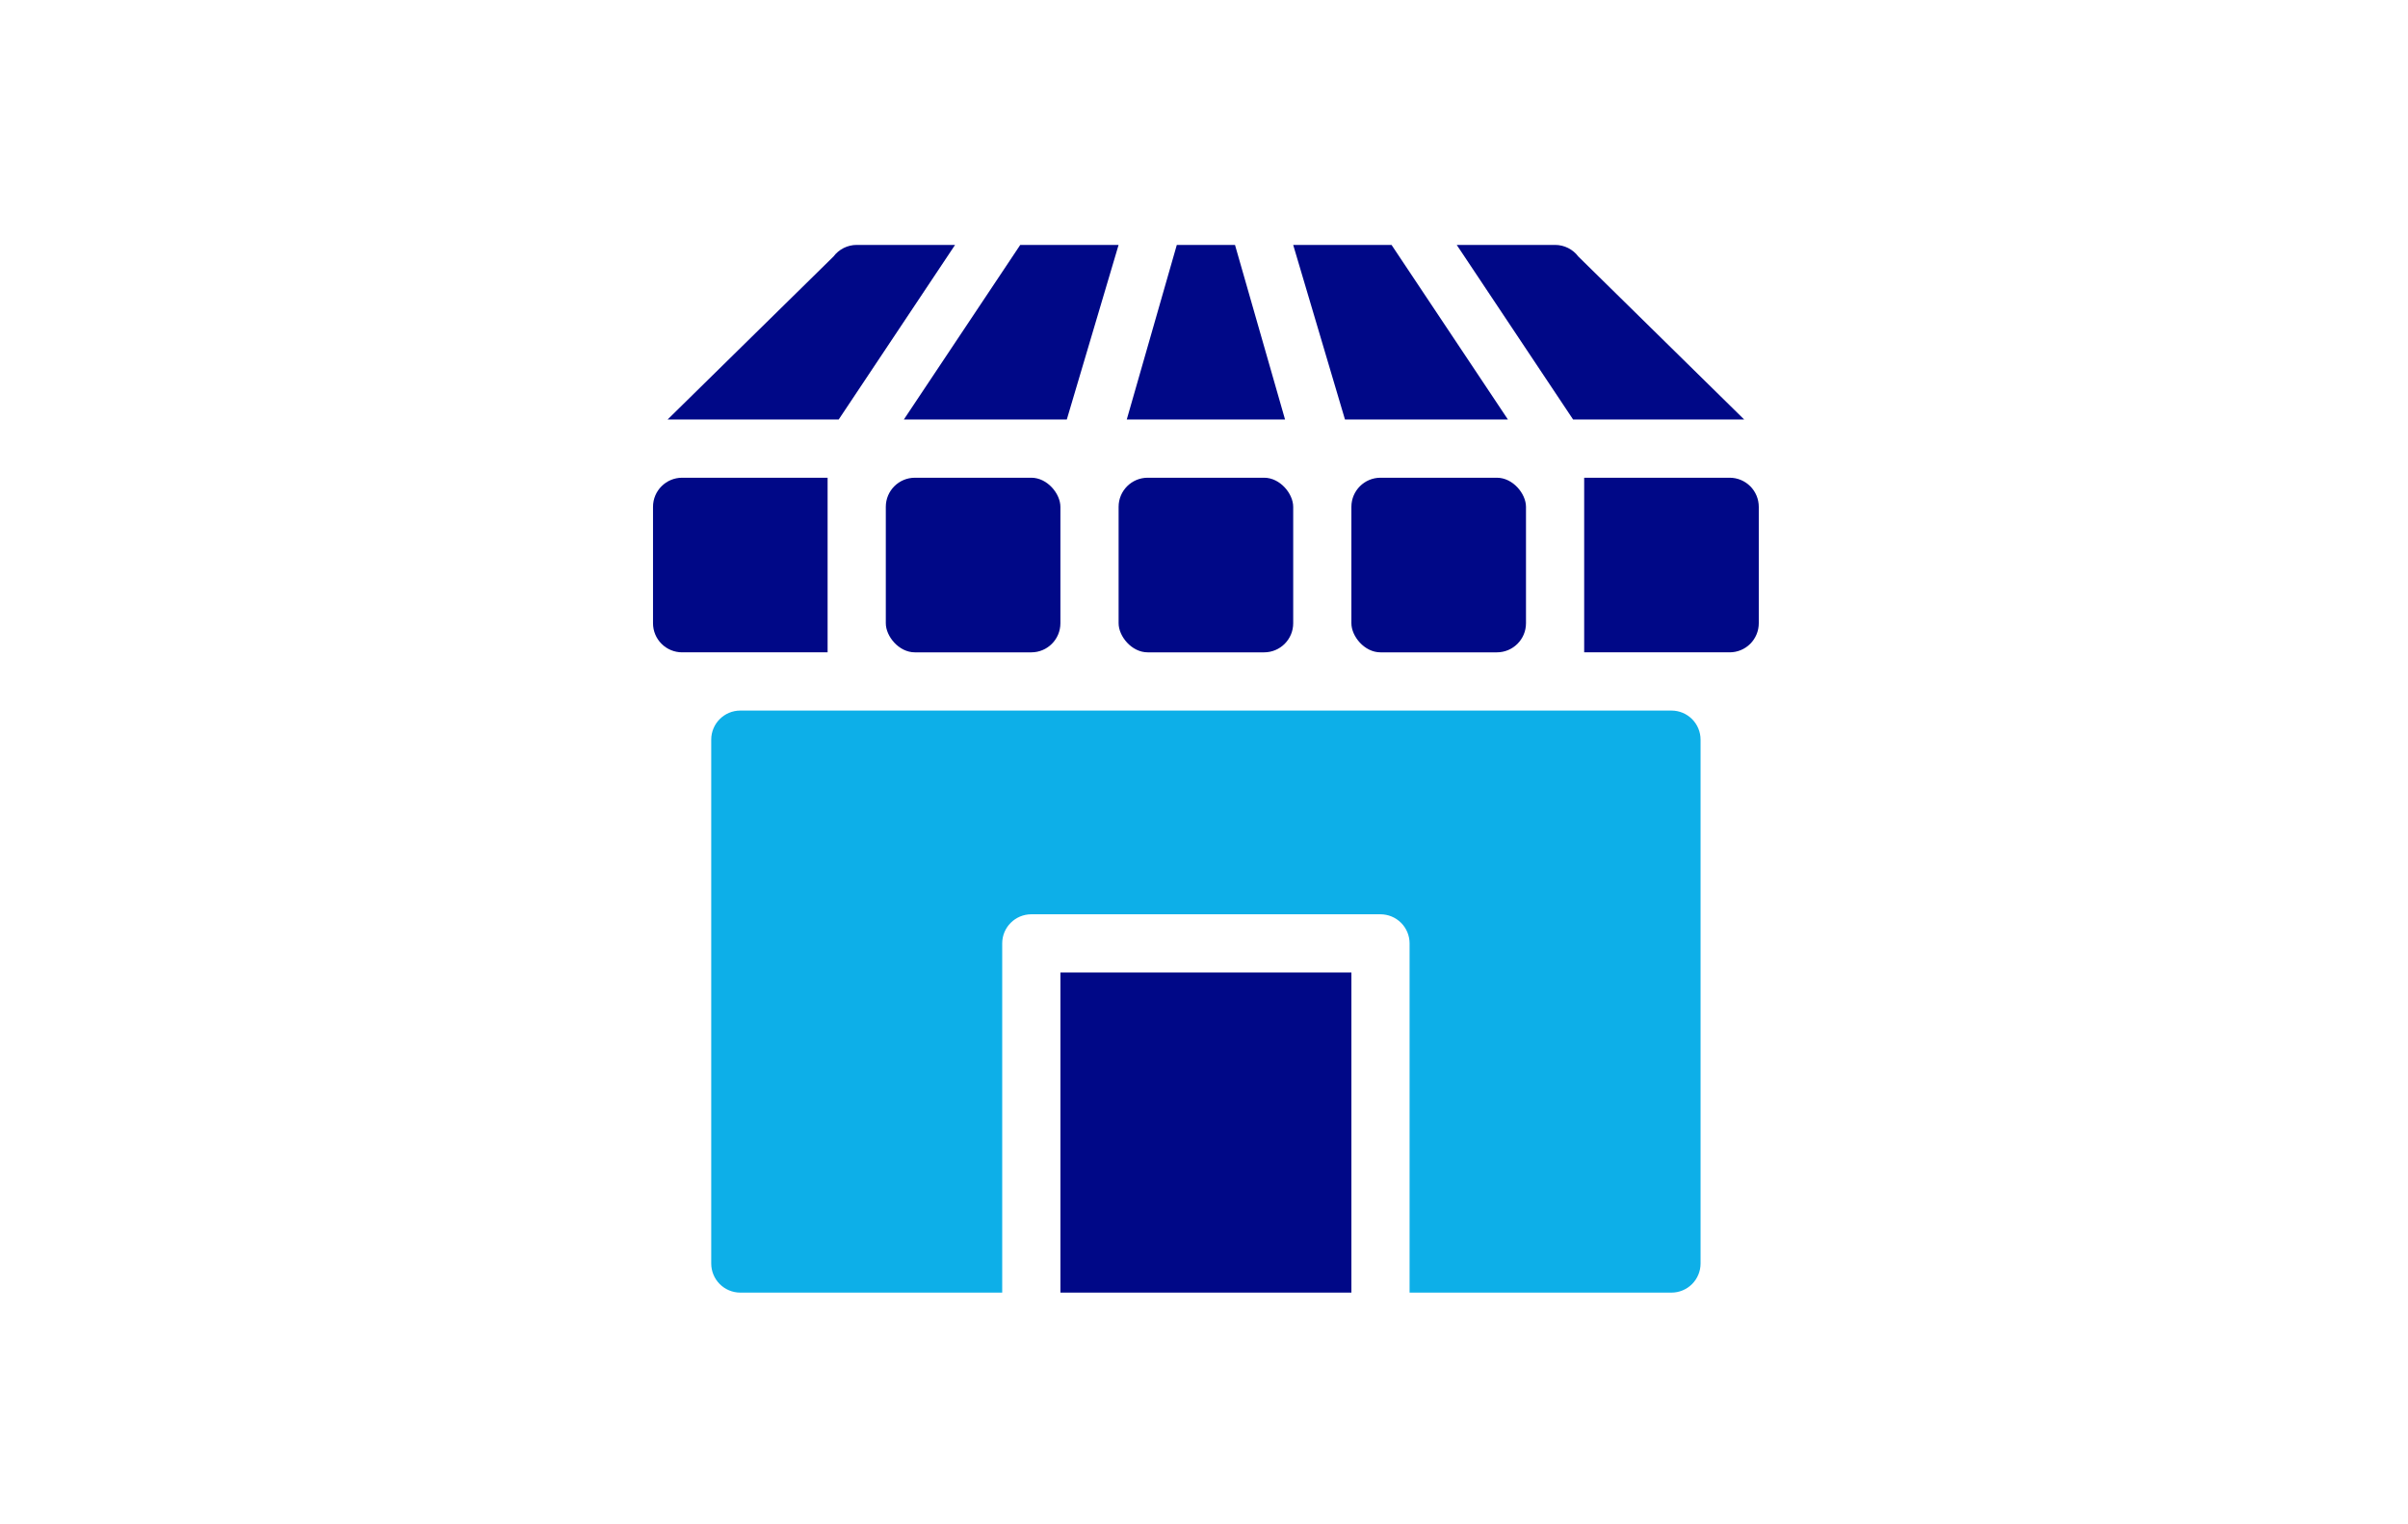
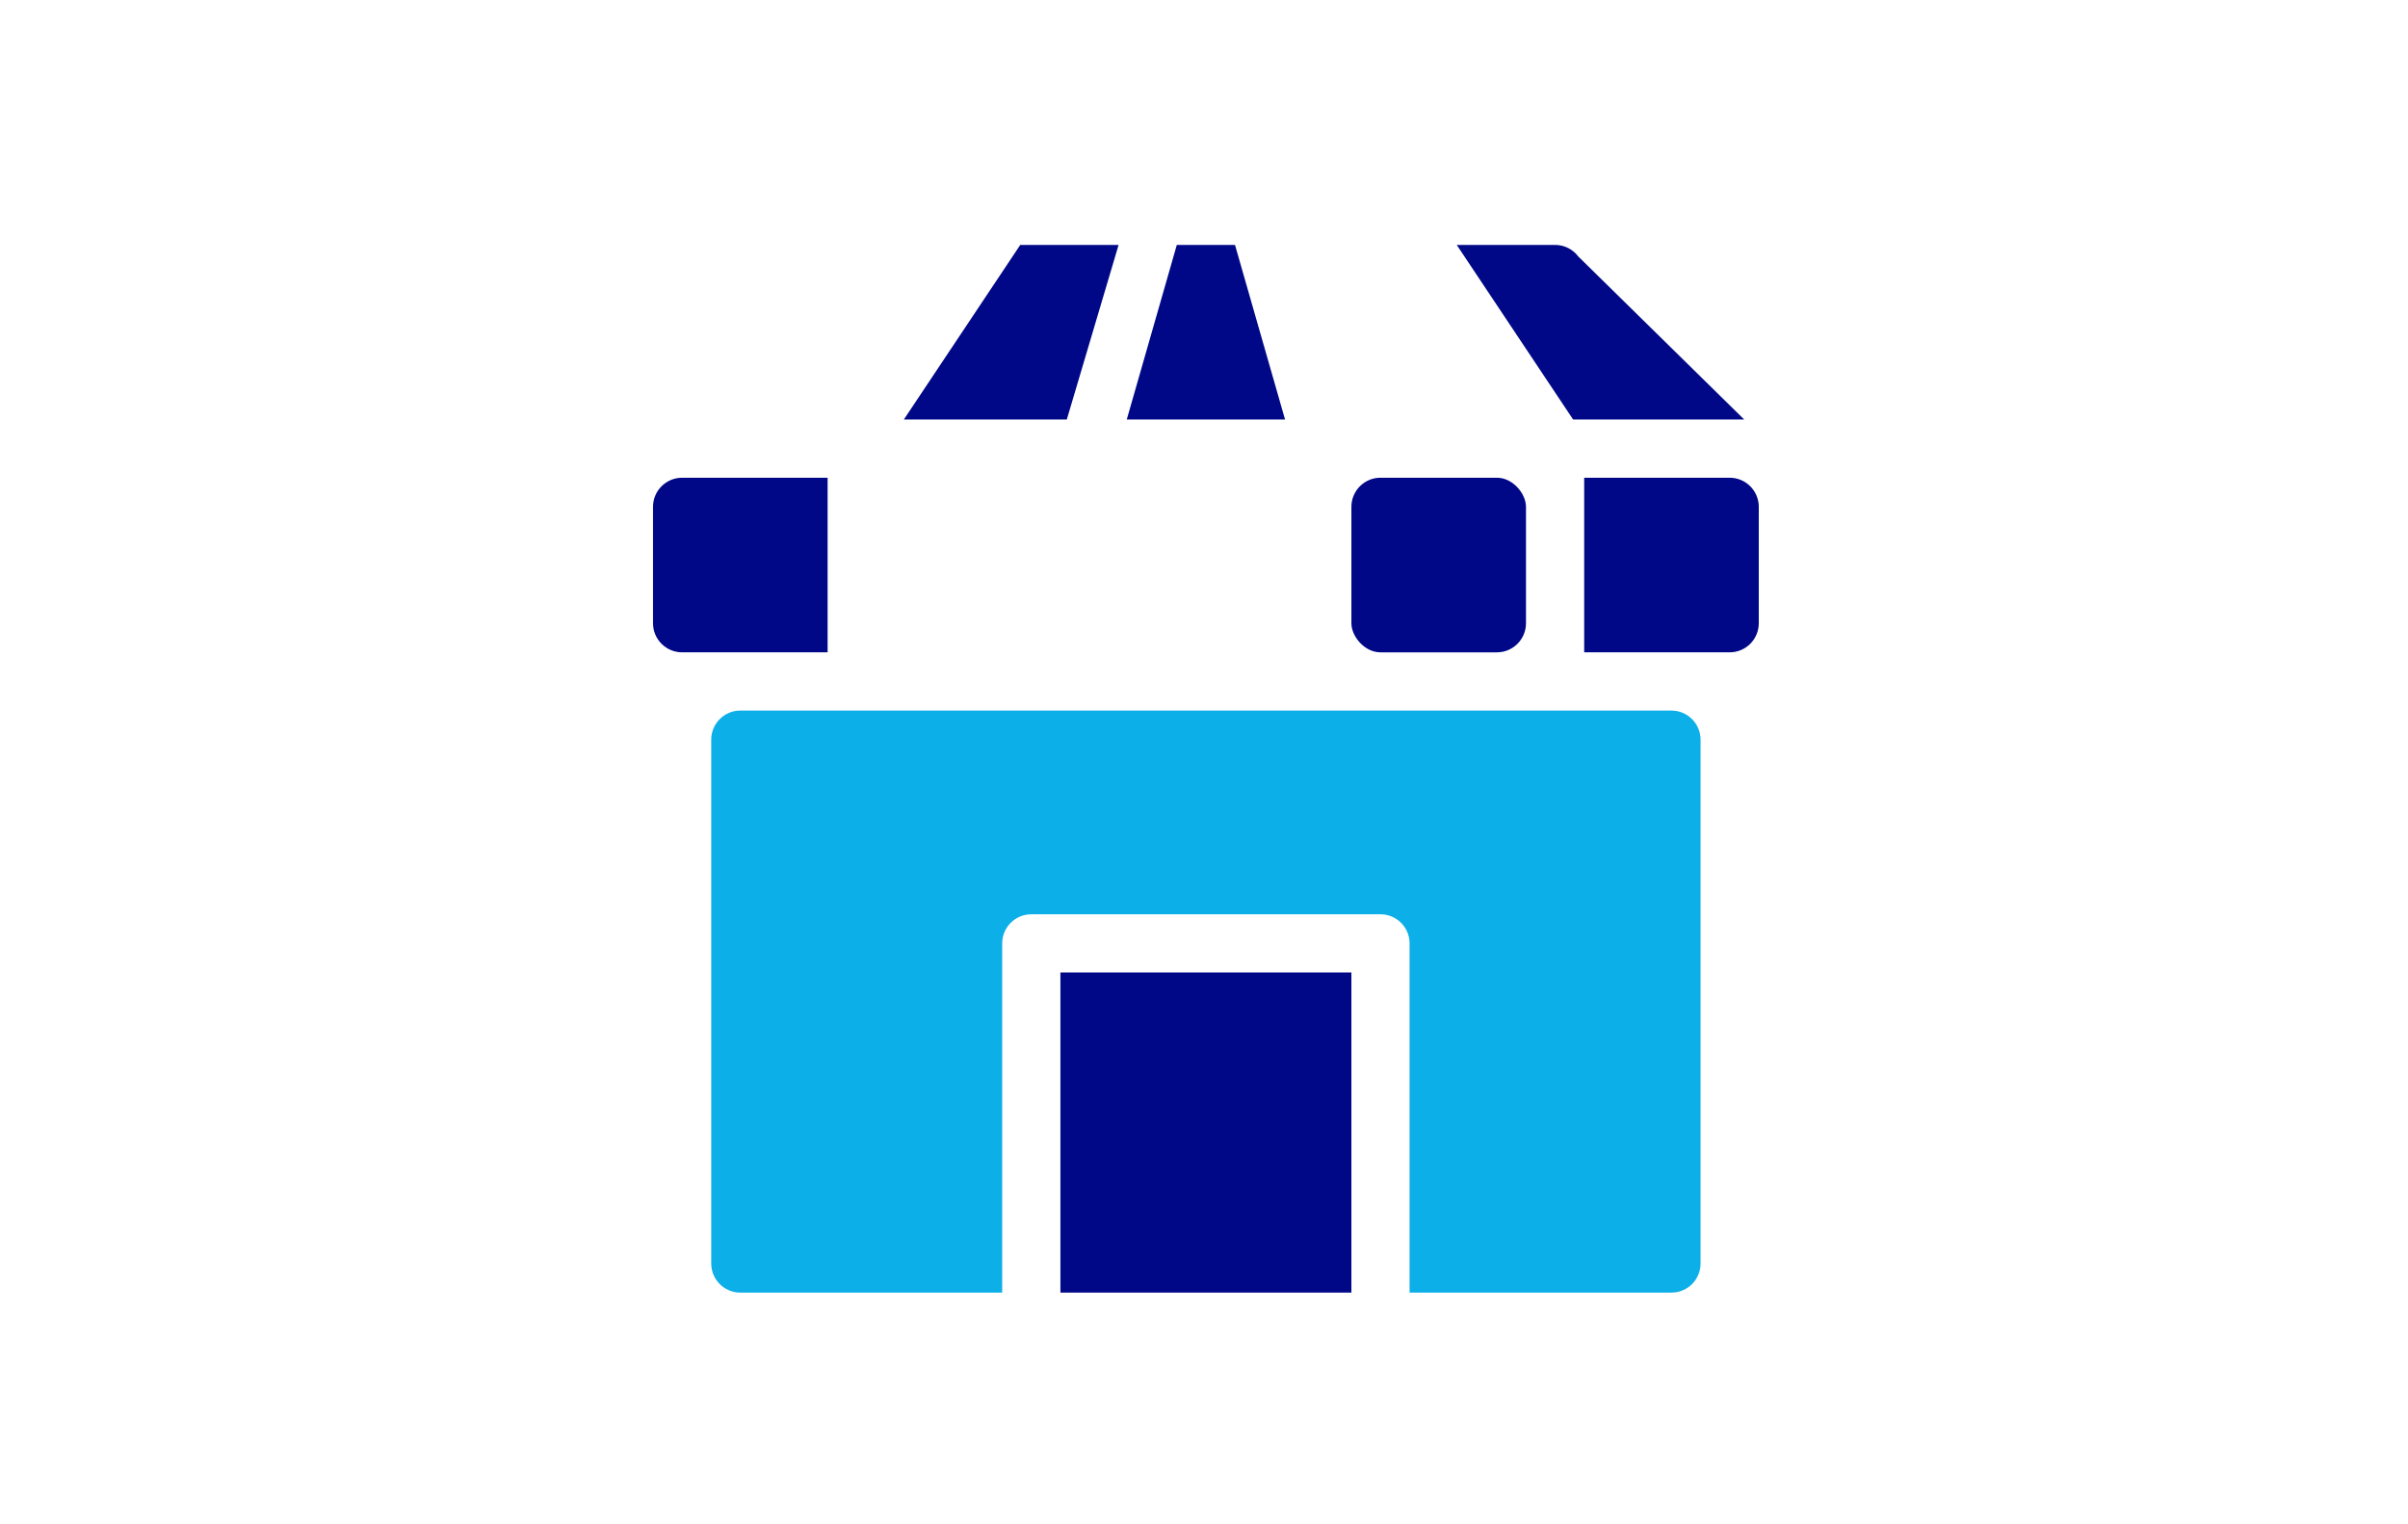
<svg xmlns="http://www.w3.org/2000/svg" xmlns:ns1="http://sodipodi.sourceforge.net/DTD/sodipodi-0.dtd" xmlns:ns2="http://www.inkscape.org/namespaces/inkscape" width="177" height="112" viewBox="0 0 177 112" fill="none" version="1.1" id="svg31" ns1:docname="icon15.svg" ns2:version="1.1.2 (b8e25be833, 2022-02-05)">
  <defs id="defs35" />
  <ns1:namedview id="namedview33" pagecolor="#ffffff" bordercolor="#666666" borderopacity="1.0" ns2:pageshadow="2" ns2:pageopacity="0.0" ns2:pagecheckerboard="0" showgrid="false" ns2:zoom="4.6339286" ns2:cx="84.26975" ns2:cy="55.8921" ns2:window-width="1600" ns2:window-height="837" ns2:window-x="-1608" ns2:window-y="-69" ns2:window-maximized="1" ns2:current-layer="svg31" />
  <mask id="mask0_1229_2502" style="mask-type:alpha" maskUnits="userSpaceOnUse" x="0" y="0" width="177" height="112">
    <rect width="177" height="112" fill="#C4C4C4" id="rect2" />
  </mask>
  <g id="g894">
    <path d="M 77.946,71.472 H 99.335 V 94.999 H 77.946 Z" fill="#000887" id="path5" />
    <path d="M 122.862,52.223 H 54.417 c -1.181,0 -2.138,0.958 -2.138,2.138 v 38.5 c 0,0.567 0.225,1.111 0.626,1.512 C 53.306,94.774 53.849,95 54.417,95 H 73.667 V 69.334 c 0,-1.181 0.958,-2.139 2.139,-2.139 h 25.666 c 0.567,0 1.112,0.226 1.513,0.627 0.401,0.401 0.626,0.945 0.626,1.512 V 95 h 19.25 c 0.568,0 1.111,-0.226 1.513,-0.627 C 124.775,93.972 125,93.428 125,92.861 V 54.361 c 0,-0.567 -0.225,-1.111 -0.626,-1.512 -0.402,-0.401 -0.945,-0.626 -1.513,-0.626 z" fill="#ed51c2" id="path7" style="fill:#0dafe8;fill-opacity:1" />
-     <path d="M 110.841,30.833 102.285,18 h -7.229 l 3.807,12.833 z" fill="#000887" id="path9" />
    <path d="M 90.779,18 H 86.501 L 82.822,30.833 H 94.458 Z" fill="#000887" id="path11" />
    <path d="M 78.415,30.833 82.222,18 h -7.229 l -8.556,12.833 z" fill="#000887" id="path13" />
-     <path d="m 67.25,35.11 h 8.556 c 1.181,0 2.139,1.181 2.139,2.139 v 8.556 c 0,1.181 -0.957,2.139 -2.139,2.139 H 67.25 c -1.181,0 -2.139,-1.181 -2.139,-2.139 v -8.556 c 0,-1.181 0.958,-2.139 2.139,-2.139 z" fill="#000887" id="path15" />
-     <path d="m 70.202,18 h -7.229 c -0.673,0 -1.307,0.317 -1.711,0.856 L 49.07,30.833 h 12.577 z" fill="#000887" id="path17" />
    <path d="M 60.833,35.11 H 50.139 C 48.958,35.11 48,36.069 48,37.249 v 8.556 c 0,0.567 0.226,1.111 0.627,1.512 0.401,0.401 0.945,0.626 1.512,0.626 h 10.694 z" fill="#000887" id="path19" />
-     <path d="m 84.362,35.11 h 8.556 c 1.181,0 2.139,1.181 2.139,2.139 v 8.556 c 0,1.181 -0.957,2.139 -2.139,2.139 h -8.556 c -1.181,0 -2.139,-1.181 -2.139,-2.139 v -8.556 c 0,-1.181 0.958,-2.139 2.139,-2.139 z" fill="#000887" id="path21" />
    <path d="m 101.473,35.11 h 8.555 c 1.181,0 2.14,1.181 2.14,2.139 v 8.556 c 0,1.181 -0.958,2.139 -2.14,2.139 h -8.555 c -1.181,0 -2.139,-1.181 -2.139,-2.139 v -8.556 c 0,-1.181 0.958,-2.139 2.139,-2.139 z" fill="#000887" id="path23" />
    <path d="m 107.077,18 h 7.23 c 0.673,0 1.307,0.317 1.711,0.856 l 12.191,11.977 h -12.576 z" fill="#000887" id="path25" />
    <path d="m 116.445,35.11 h 10.694 c 0.568,0 1.112,0.226 1.513,0.627 0.401,0.401 0.627,0.945 0.627,1.512 v 8.556 c 0,0.567 -0.226,1.111 -0.627,1.512 -0.401,0.401 -0.945,0.626 -1.513,0.626 h -10.694 z" fill="#000887" id="path27" />
  </g>
</svg>